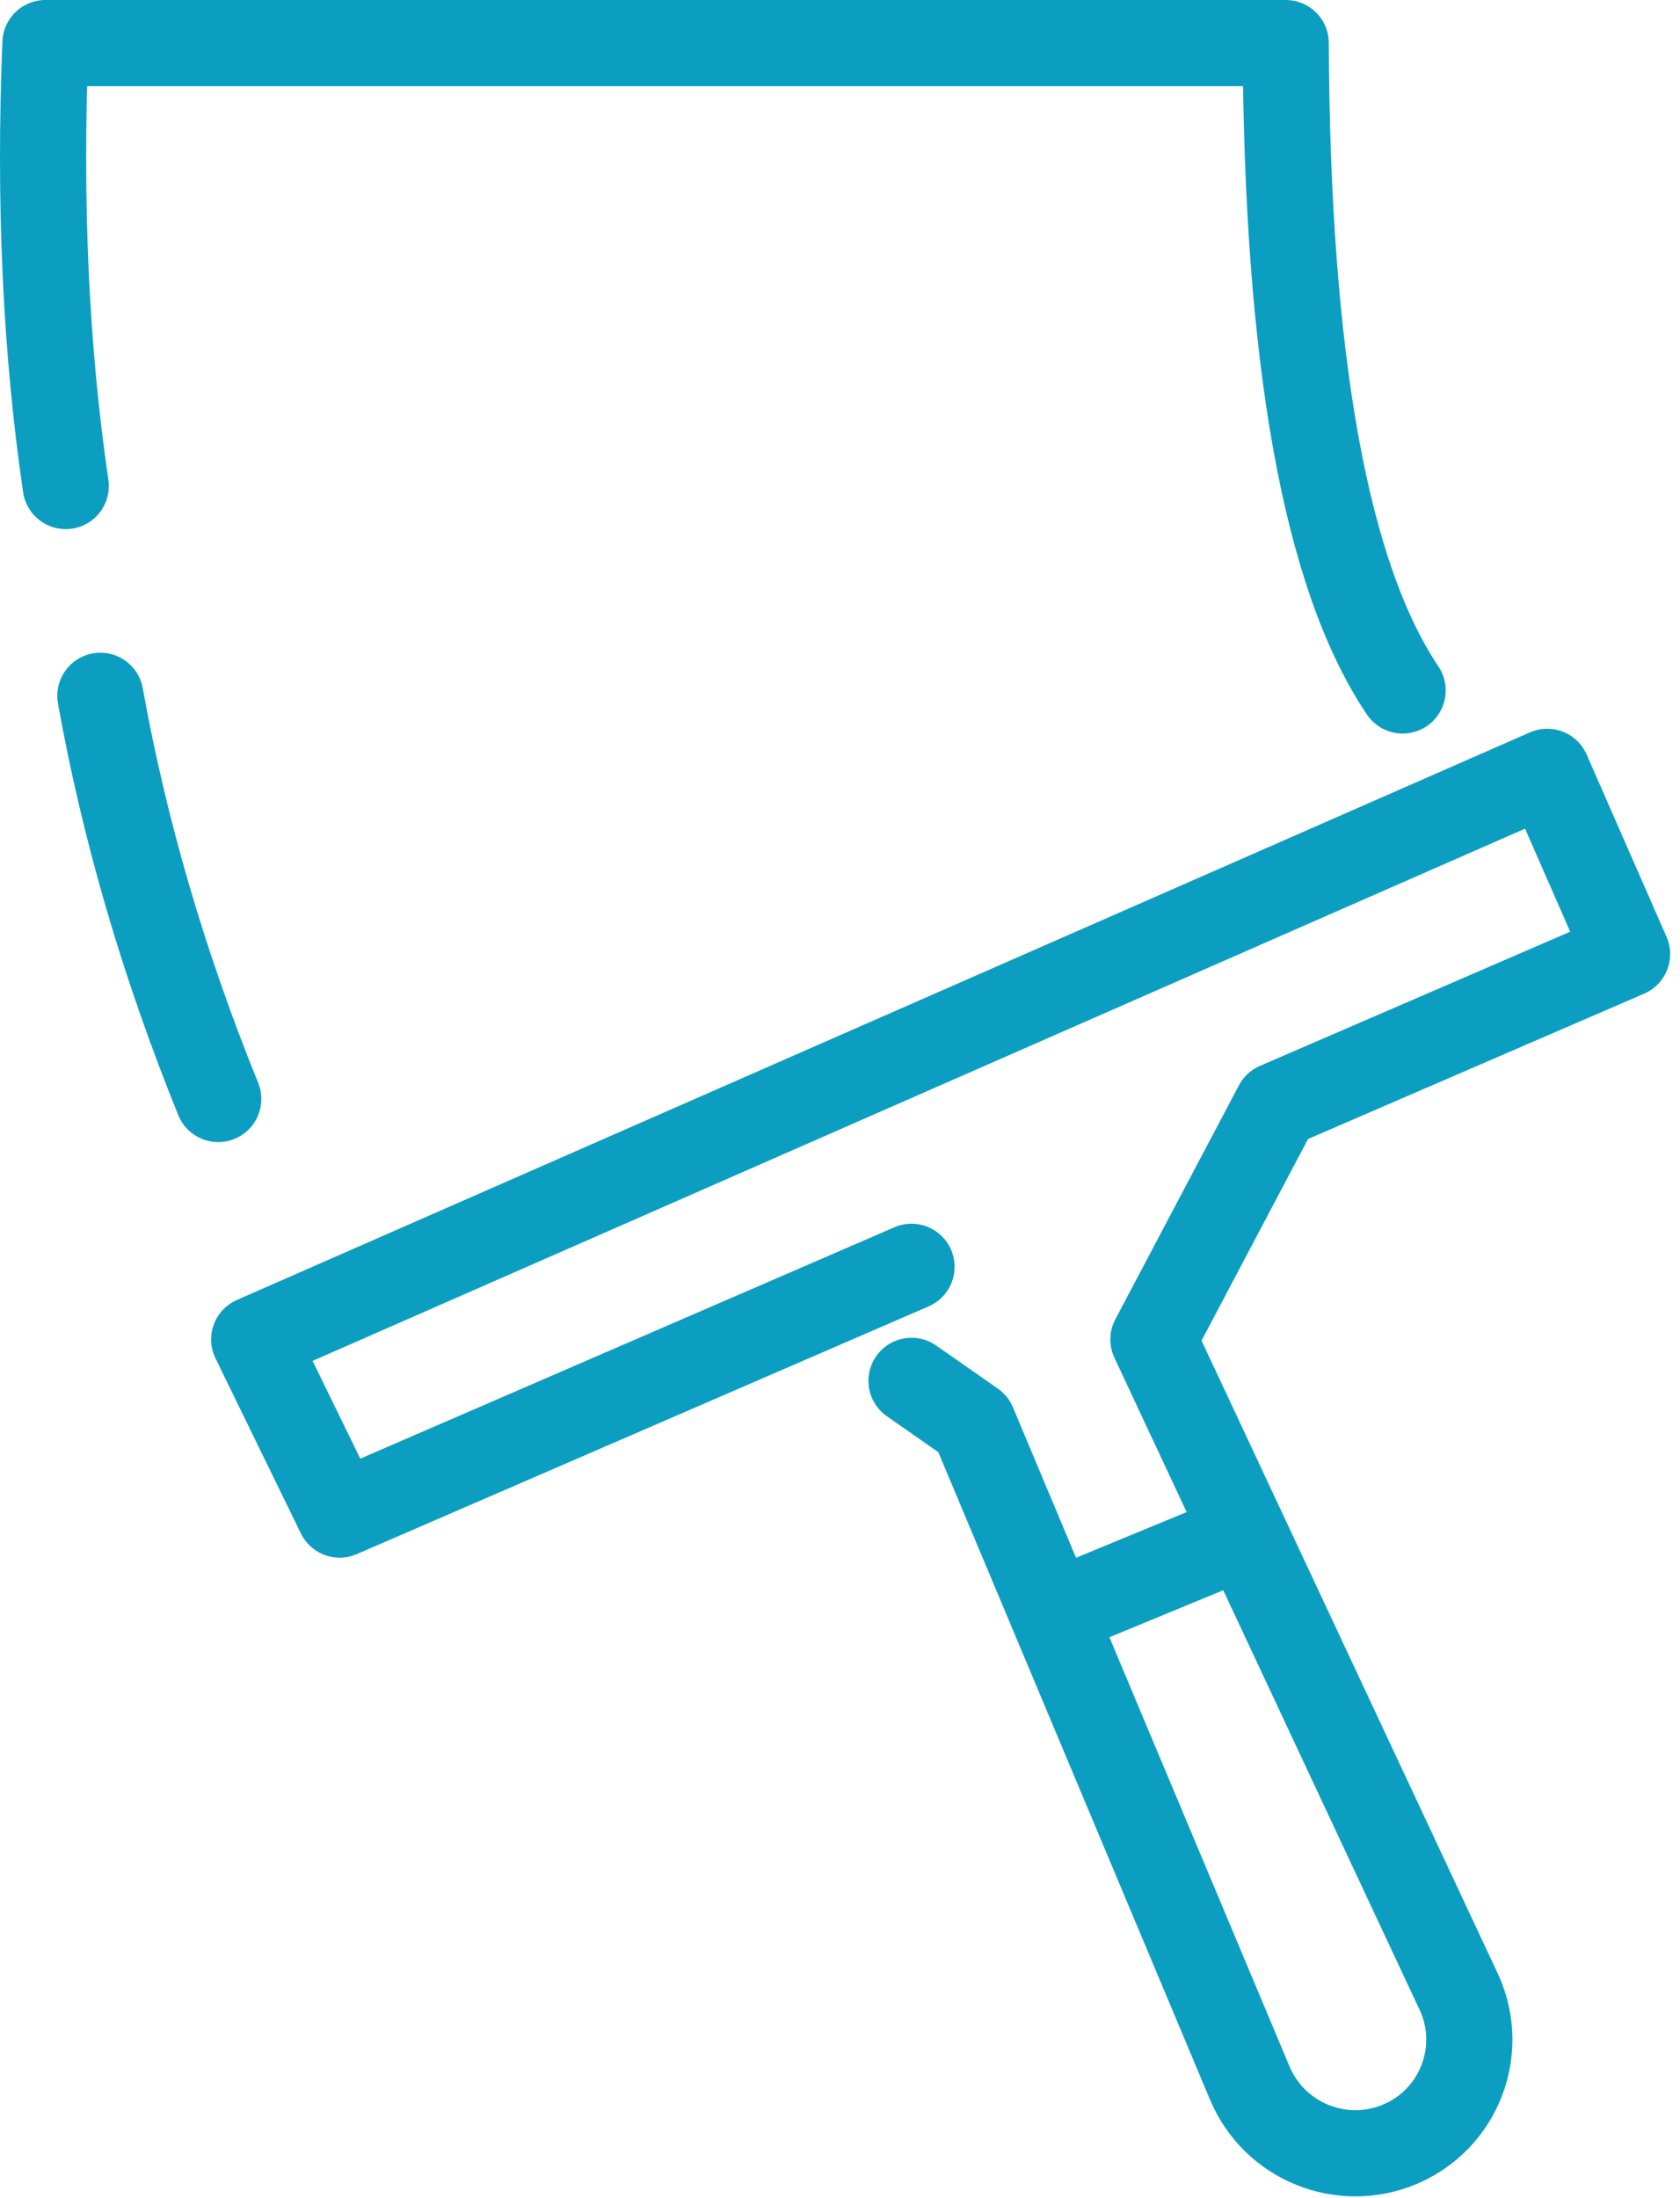
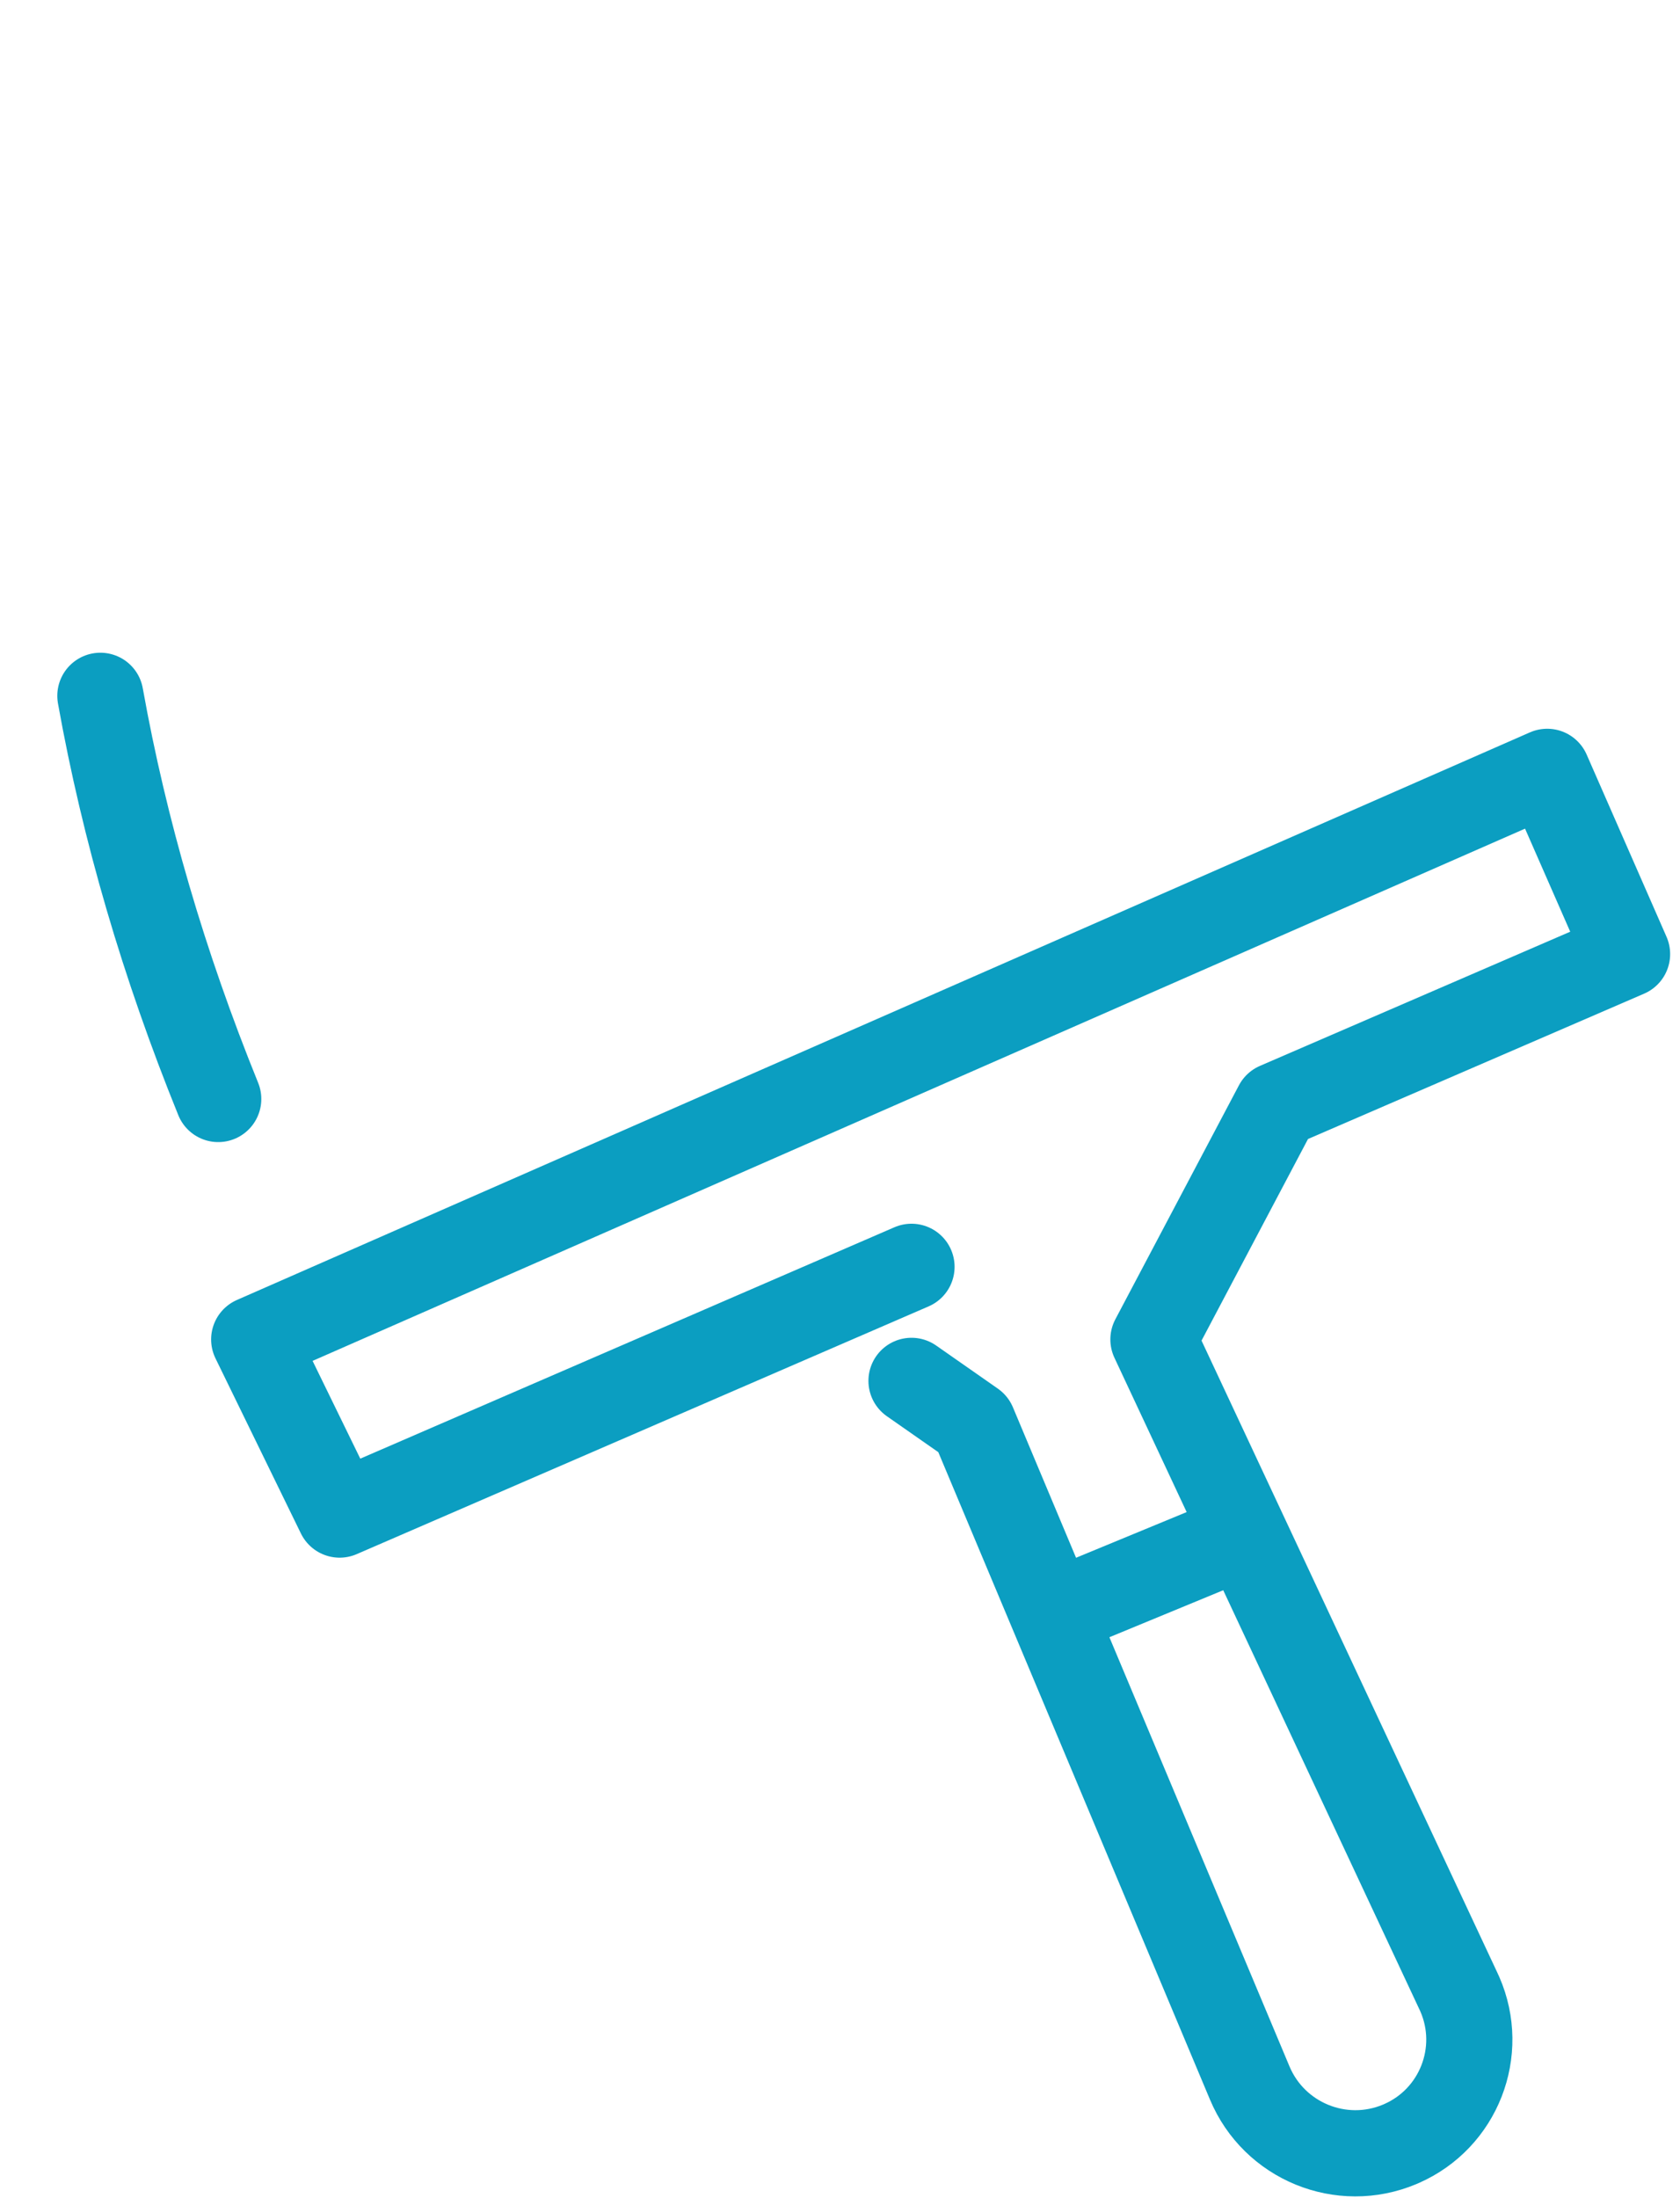
<svg xmlns="http://www.w3.org/2000/svg" width="39px" height="51px" viewBox="0 0 39 51" version="1.1">
  <title>window-polishing</title>
  <desc>Created with Sketch.</desc>
  <defs />
  <g id="Page-1" stroke="none" stroke-width="1" fill="none" fill-rule="evenodd">
    <g id="window-polishing" transform="translate(1, 1)" stroke="#0B9EC1" stroke-width="2">
      <path d="M20.16,31.038 L21.592,32.038 L28.011,47.327 C28.579,48.682 30.139,49.32 31.494,48.751 C31.506,48.746 31.519,48.74 31.531,48.735 L31.531,48.735 C32.864,48.152 33.471,46.598 32.888,45.266 C32.879,45.245 32.87,45.225 32.86,45.205 L25.776,30.077 L28.645,24.648 L36.771,21.136 L34.917,16.908 L4.901,30.077 L6.884,34.14 L20.16,28.392" id="Path-4" stroke-linecap="round" stroke-linejoin="round" />
      <path d="M23.523,36.412 L28.057,34.541" id="Path-5" />
      <path d="M4.066,24.498 C2.801,21.38 1.889,18.262 1.33,15.144" id="Path-6" stroke-linecap="round" stroke-linejoin="round" />
-       <path d="M0.526,10.276 C0.062,7.114 -0.095,3.689 0.055,0 L28.847,0 C28.877,7.367 29.781,12.374 31.561,15.019" id="Path-7" stroke-linecap="round" stroke-linejoin="round" />
    </g>
  </g>
</svg>